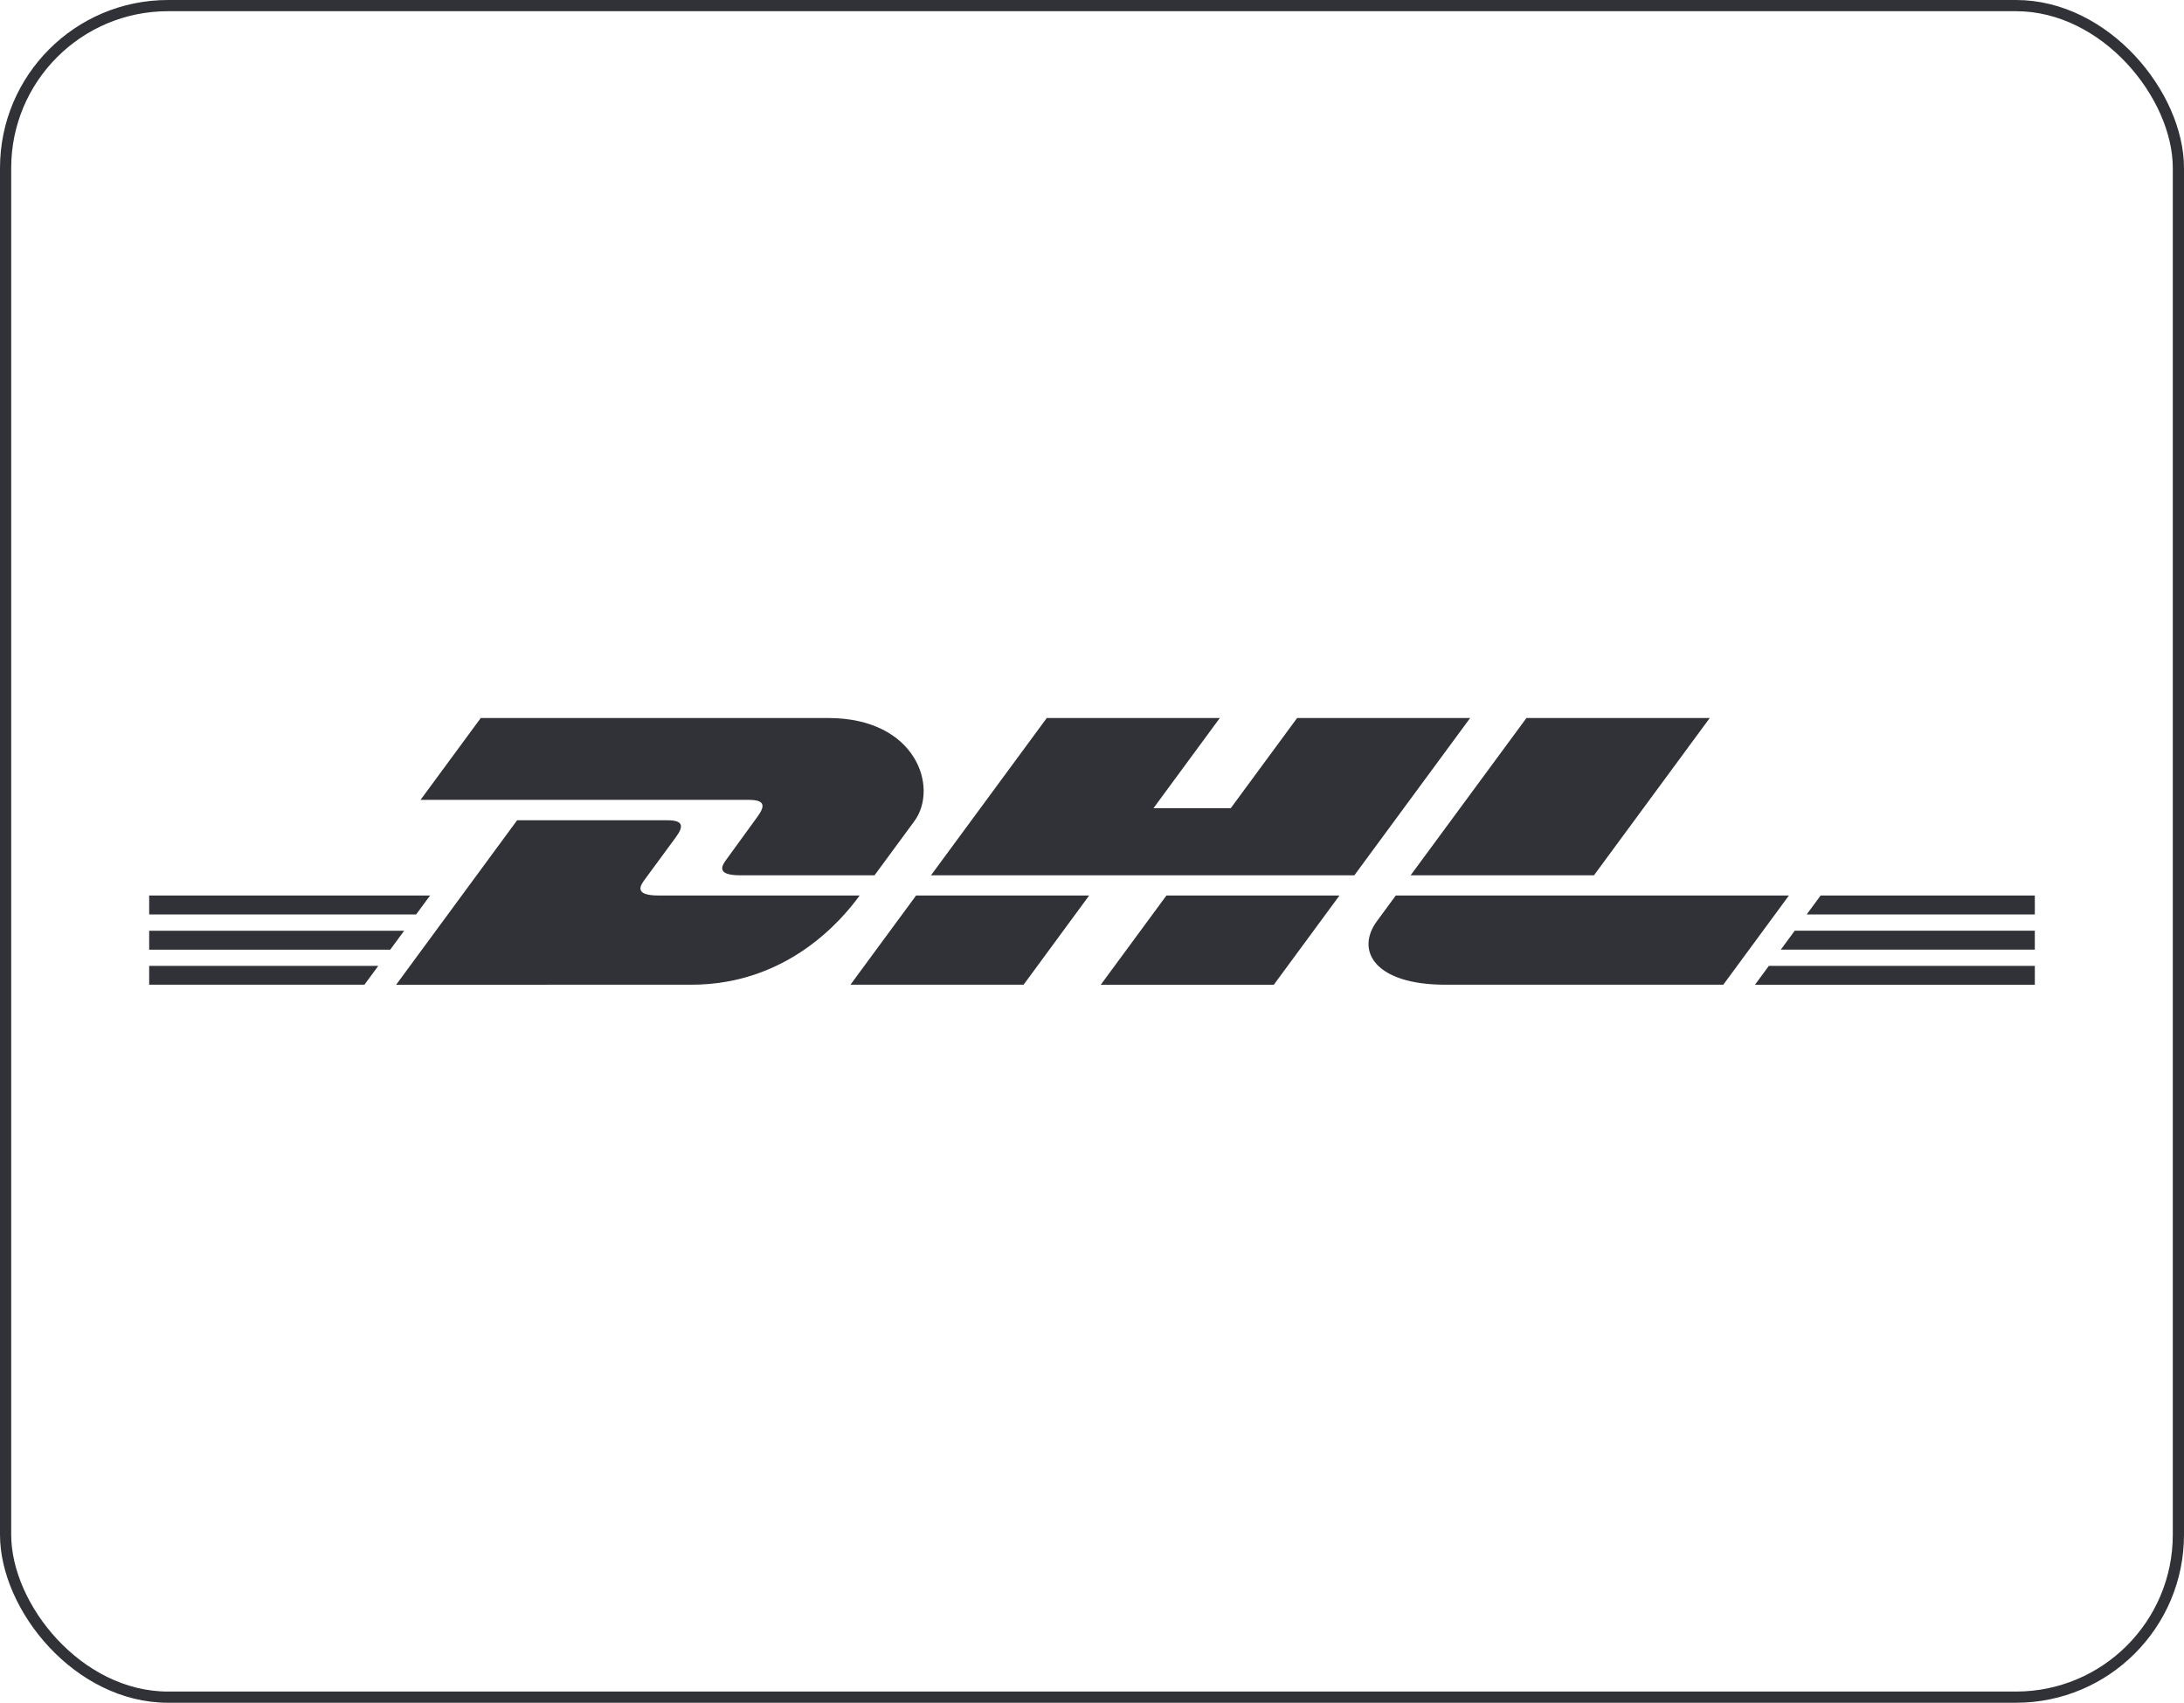
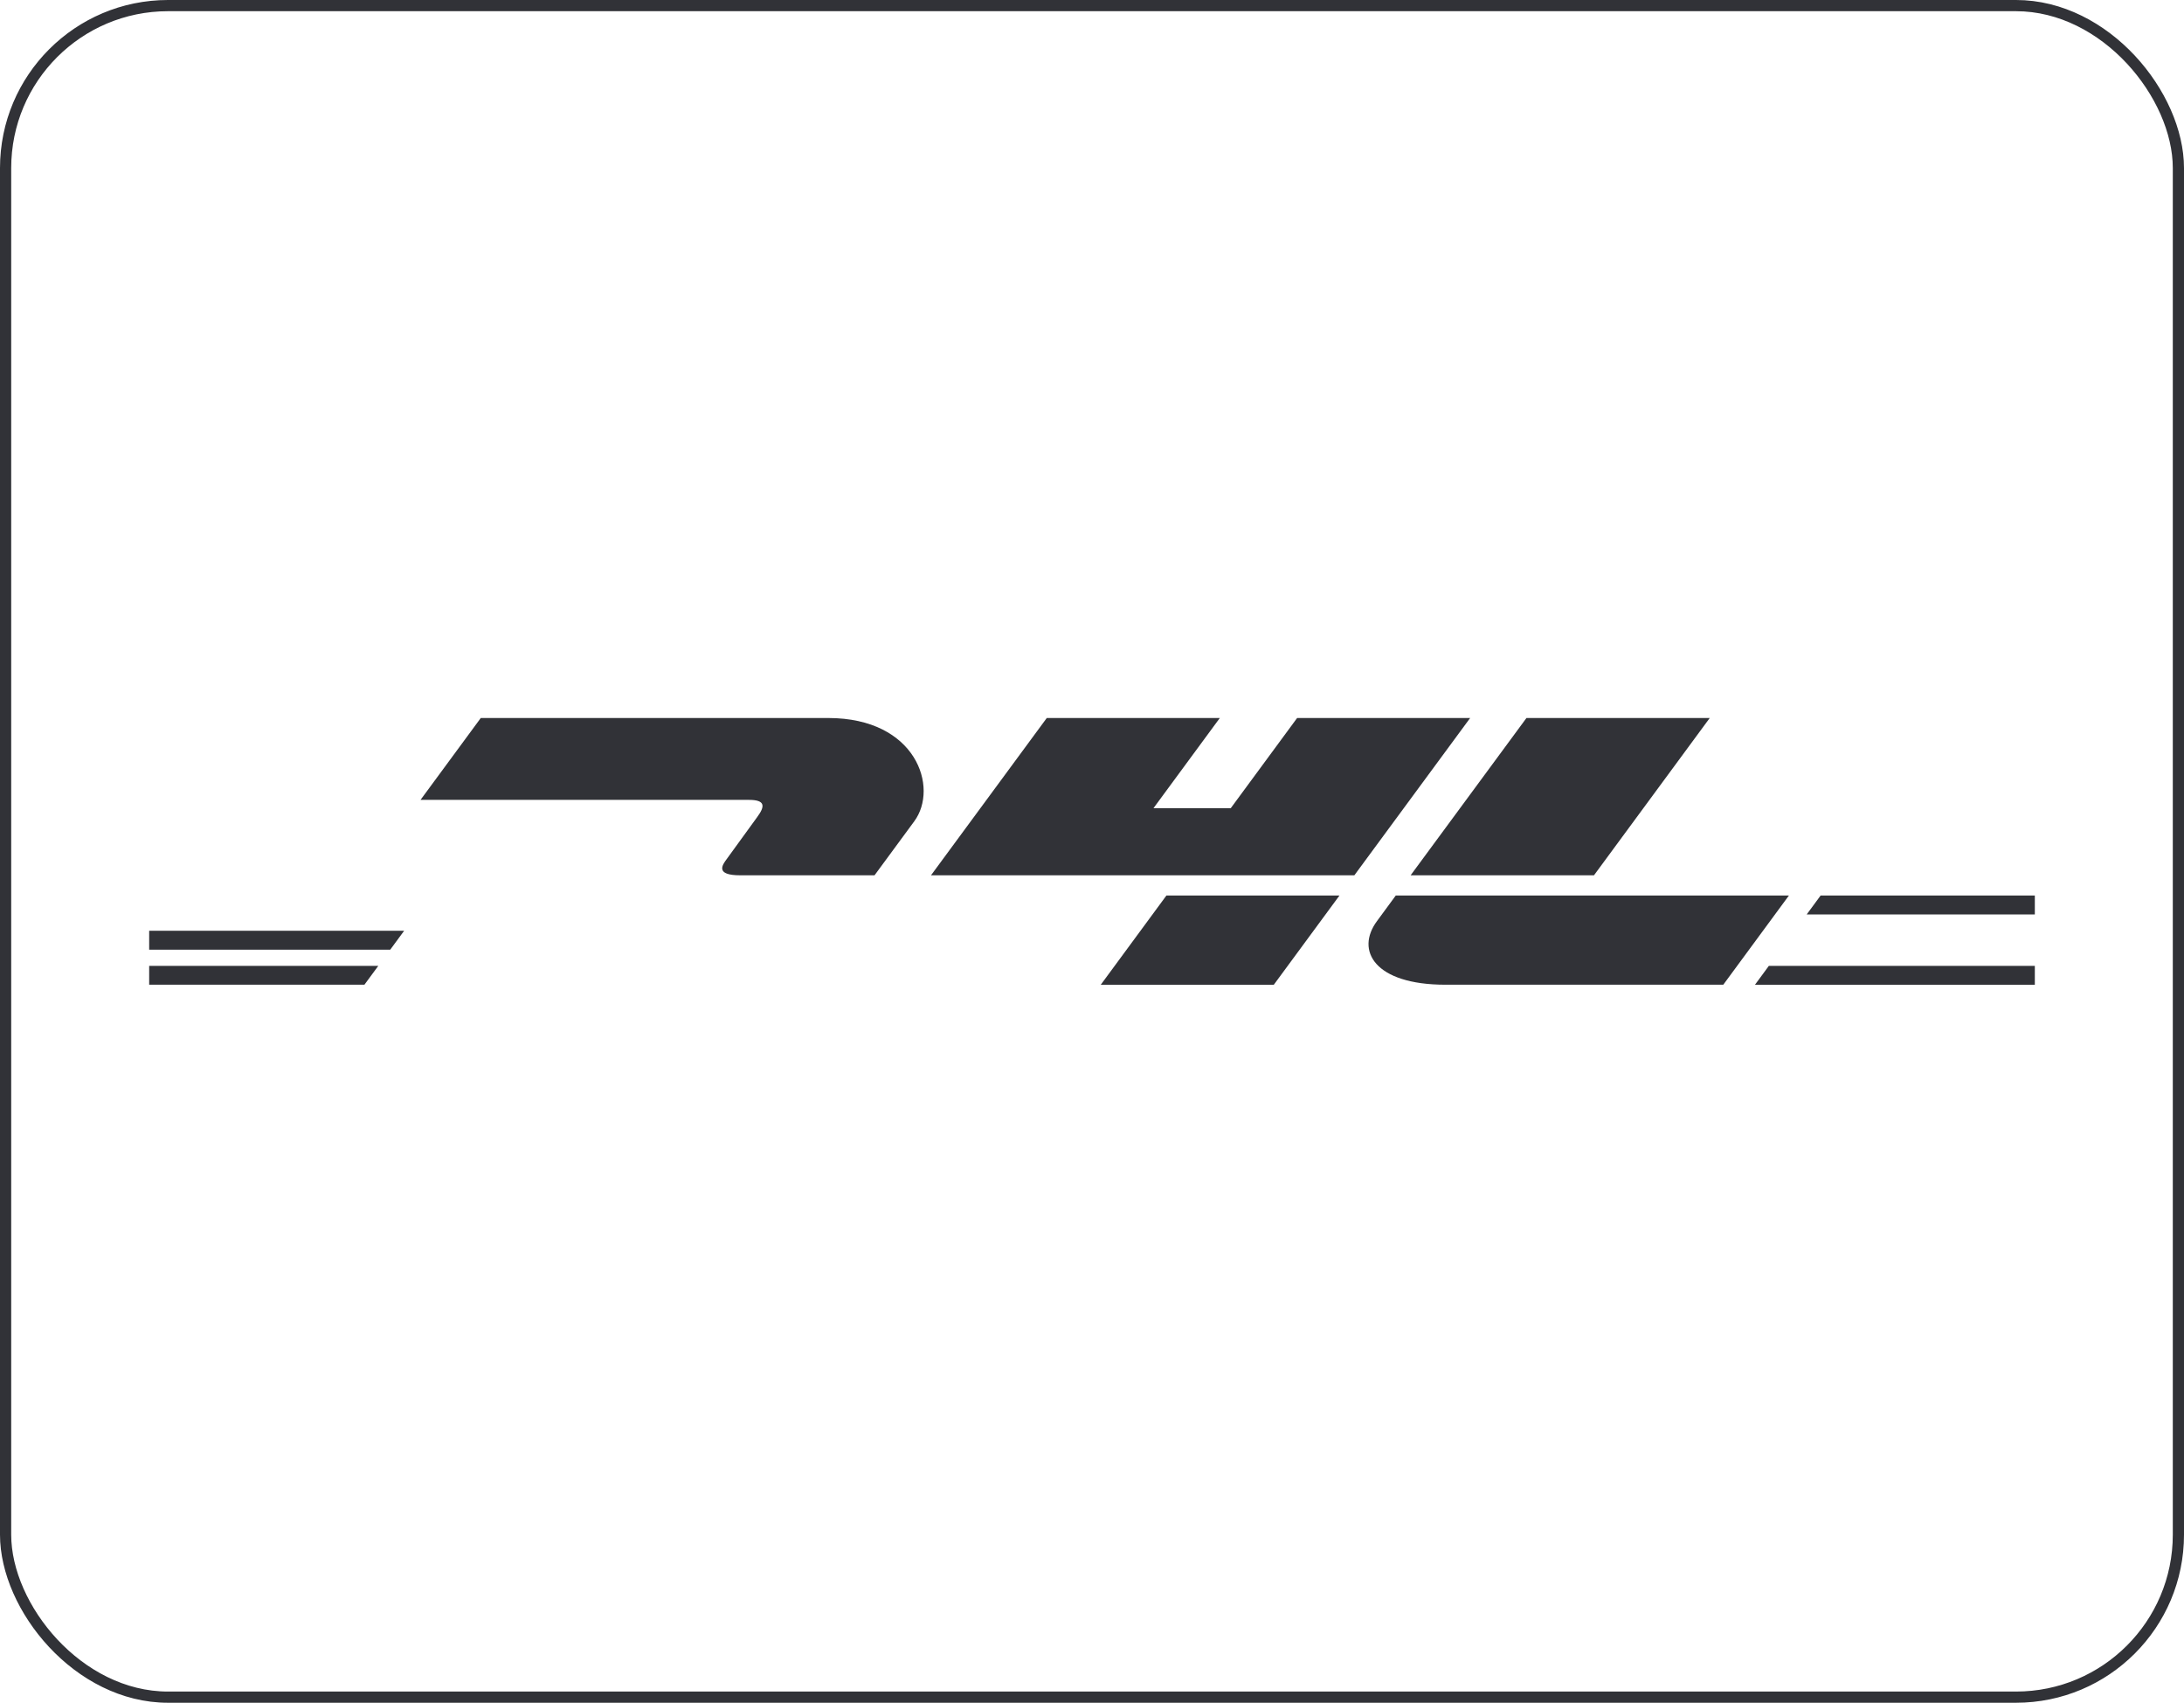
<svg xmlns="http://www.w3.org/2000/svg" width="195" height="152" viewBox="0 0 195 152">
  <g id="Group_8" data-name="Group 8" transform="translate(-0.156)">
    <path id="Path_136" data-name="Path 136" d="M86.964,22.468l-5.379,7.308H110.9c1.482,0,1.463.563.738,1.544s-1.967,2.728-2.716,3.74c-.38.513-1.068,1.449,1.21,1.449h11.989s1.932-2.63,3.552-4.828c2.2-2.99.191-9.213-7.687-9.213Z" transform="translate(-43.882 41.627)" fill="#313237" />
-     <path id="Path_137" data-name="Path 137" d="M74.256,67.886l10.8-14.681H98.468c1.482,0,1.463.563.738,1.544-.735,1-1.987,2.71-2.736,3.722-.38.513-1.068,1.45,1.21,1.45h17.961c-1.493,2.046-6.339,7.964-15.039,7.964Z" transform="translate(-38.729 20.018)" fill="#313237" />
-     <path id="Path_138" data-name="Path 138" d="M232.155,75.817,226.3,83.782H210.841s5.856-7.964,5.861-7.964Z" transform="translate(-134.752 4.121)" fill="#313237" />
    <path id="Path_139" data-name="Path 139" d="M272.85,36.509h-37.8l10.337-14.041h15.451l-5.925,8.052h6.9l5.927-8.052h15.449Z" transform="translate(-151.77 41.627)" fill="#313237" />
    <path id="Path_140" data-name="Path 140" d="M307.42,75.823l-5.862,7.964h-15.45s5.856-7.964,5.861-7.964Z" transform="translate(-187.668 4.117)" fill="#313237" />
    <path id="Path_141" data-name="Path 141" d="M0,86.4H22.768l-1.244,1.692H0Z" transform="translate(13.475 -3.317)" fill="#313237" />
-     <path id="Path_142" data-name="Path 142" d="M0,75.823H25.081l-1.246,1.69H0Z" transform="translate(13.475 4.117)" fill="#313237" />
    <path id="Path_143" data-name="Path 143" d="M0,96.978H20.456l-1.238,1.681H0Z" transform="translate(13.475 -10.756)" fill="#313237" />
-     <path id="Path_144" data-name="Path 144" d="M513.237,88.09H490.557L491.8,86.4h21.436Z" transform="translate(-331.4 -3.318)" fill="#313237" />
    <path id="Path_145" data-name="Path 145" d="M507.779,98.66l-24.986,0,1.238-1.683h23.749Z" transform="translate(-325.942 -10.756)" fill="#313237" />
    <path id="Path_146" data-name="Path 146" d="M499.585,75.823h19.126v1.69H498.342Z" transform="translate(-336.874 4.117)" fill="#313237" />
    <path id="Path_147" data-name="Path 147" d="M405.965,22.468,395.629,36.509H379.258S389.6,22.468,389.6,22.468Z" transform="translate(-253.154 41.627)" fill="#313237" />
    <path id="Path_148" data-name="Path 148" d="M369.034,75.823s-1.129,1.543-1.678,2.285c-1.941,2.623-.225,5.678,6.108,5.678h24.813l5.861-7.964Z" transform="translate(-244.256 4.117)" fill="#313237" />
    <g id="Rectangle_14" data-name="Rectangle 14" transform="translate(0.156 0)" fill="none" stroke="#313237" stroke-width="1">
-       <rect width="195" height="152" rx="15" stroke="none" />
      <rect x="0.5" y="0.5" width="194" height="151" rx="14.5" fill="none" />
    </g>
  </g>
</svg>